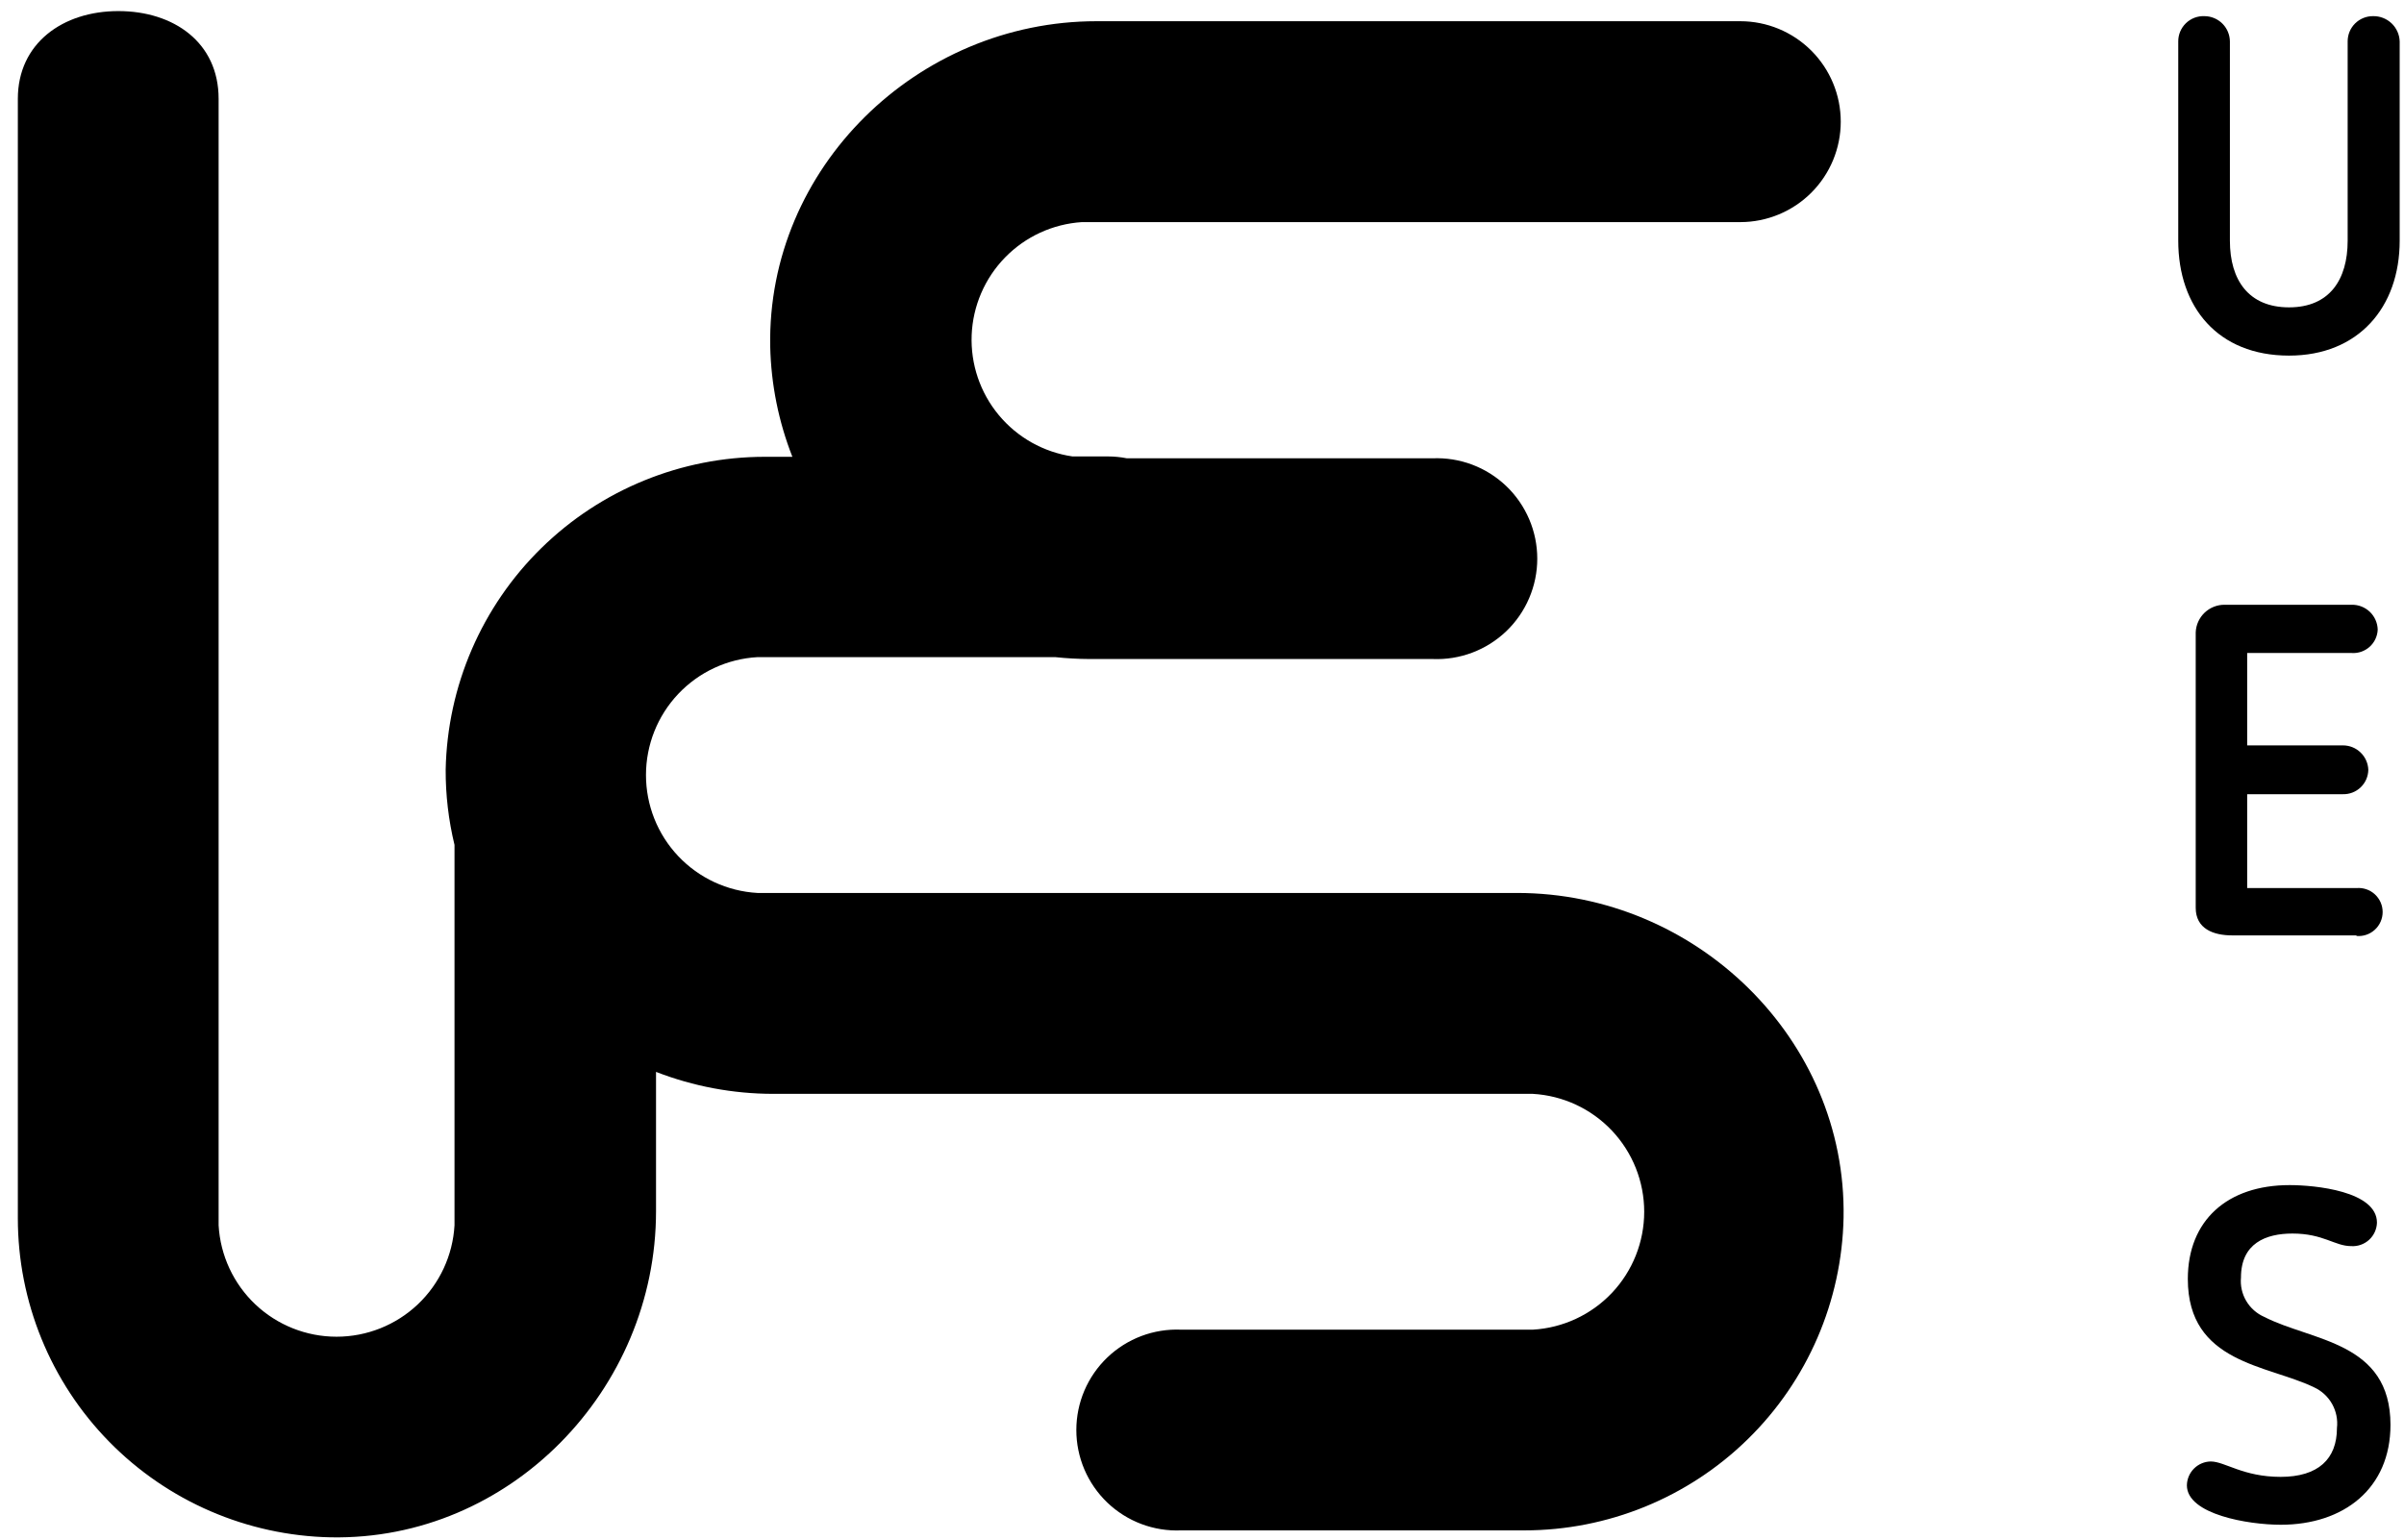
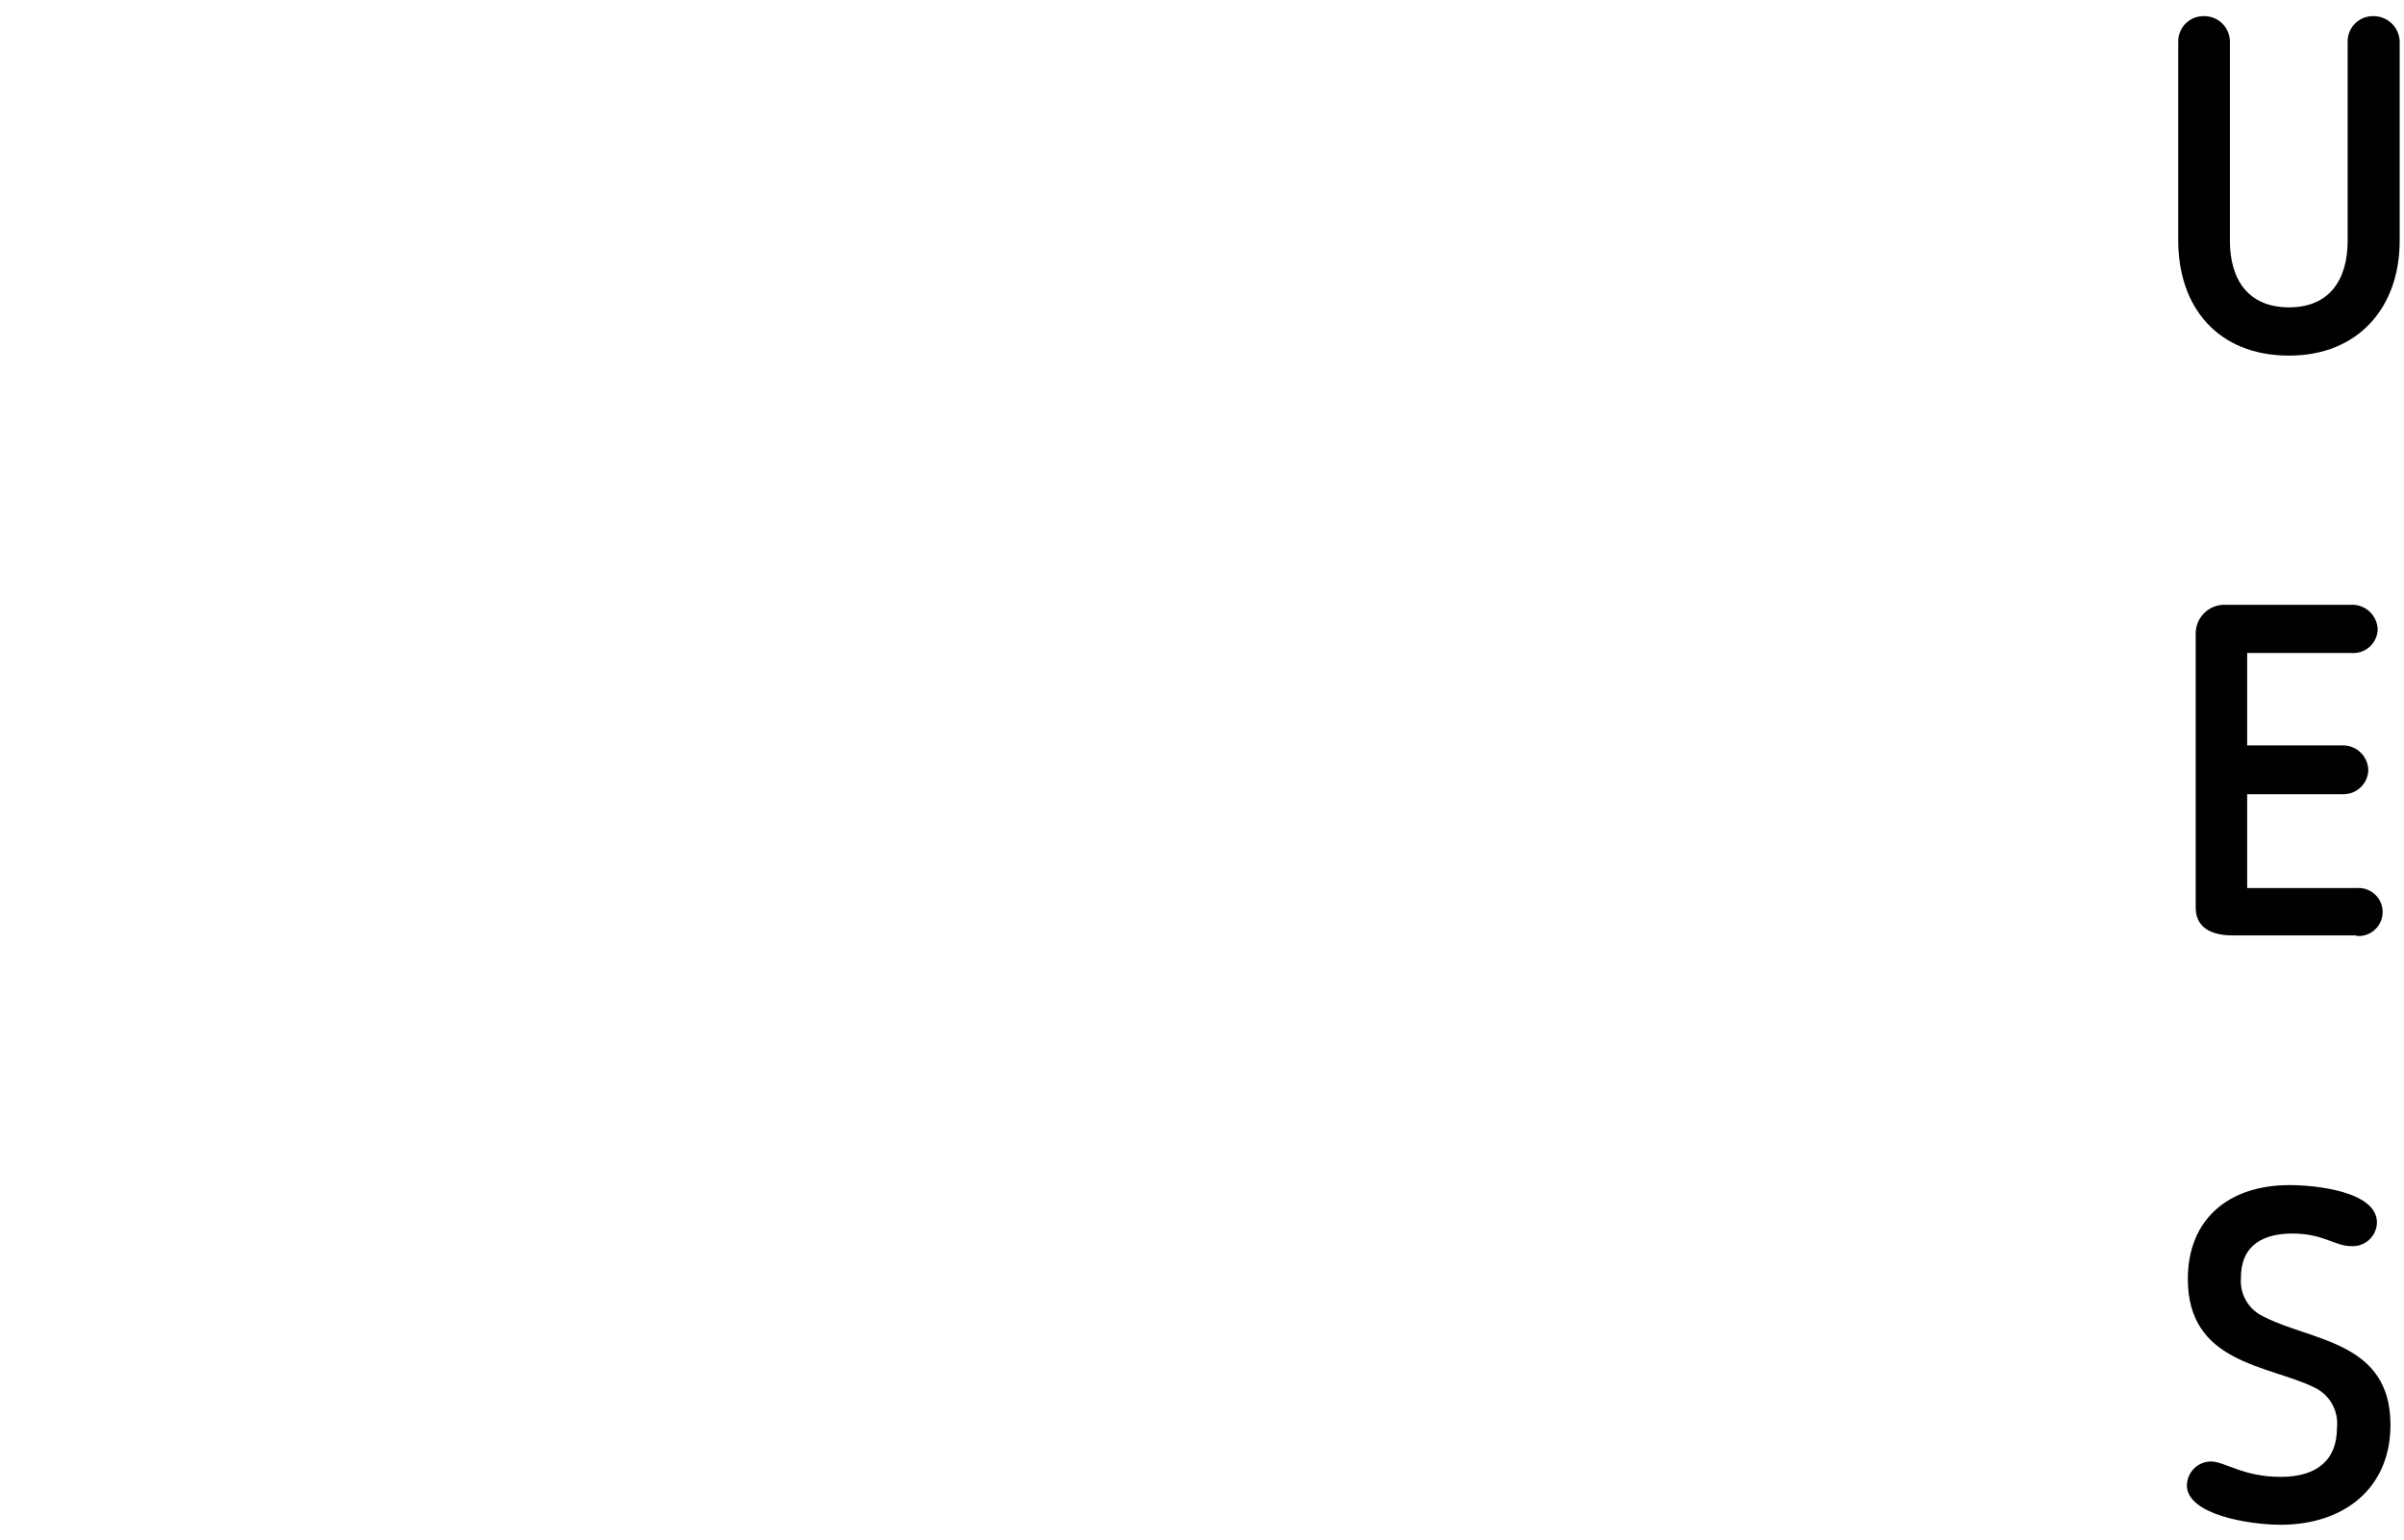
<svg xmlns="http://www.w3.org/2000/svg" width="128" height="82" viewBox="0 0 128 82" fill="none">
  <path d="M121.88 18.94C118.08 18.94 115.98 16.35 115.98 12.82V2.21C115.978 2.028 116.014 1.848 116.084 1.68C116.155 1.512 116.259 1.361 116.39 1.234C116.521 1.108 116.676 1.01 116.846 0.945C117.017 0.881 117.198 0.852 117.38 0.86C117.737 0.863 118.079 1.006 118.332 1.259C118.584 1.511 118.727 1.853 118.73 2.21V12.82C118.73 14.92 119.73 16.37 121.88 16.37C124.03 16.37 125 14.9 125 12.82V2.21C124.999 2.033 125.033 1.856 125.1 1.692C125.167 1.528 125.267 1.378 125.392 1.253C125.518 1.127 125.667 1.028 125.832 0.96C125.996 0.893 126.172 0.859 126.35 0.86C126.717 0.852 127.072 0.99 127.338 1.242C127.604 1.495 127.76 1.843 127.77 2.21V12.82C127.77 16.37 125.57 18.94 121.88 18.94Z" fill="black" />
  <path d="M125.47 49.82H118.85C117.85 49.82 116.91 49.47 116.91 48.35V33.68C116.925 33.283 117.095 32.908 117.382 32.633C117.67 32.359 118.053 32.207 118.45 32.21H125.22C125.577 32.205 125.922 32.34 126.181 32.587C126.439 32.834 126.589 33.173 126.6 33.53C126.594 33.703 126.553 33.874 126.479 34.031C126.406 34.189 126.302 34.33 126.174 34.446C126.045 34.563 125.894 34.652 125.73 34.71C125.567 34.767 125.393 34.791 125.22 34.78H119.65V39.7H124.75C125.099 39.7 125.435 39.835 125.687 40.078C125.939 40.32 126.087 40.651 126.1 41C126.097 41.174 126.06 41.346 125.991 41.506C125.921 41.666 125.821 41.81 125.696 41.931C125.57 42.052 125.422 42.147 125.26 42.21C125.097 42.274 124.924 42.304 124.75 42.3H119.65V47.3H125.47C125.647 47.284 125.825 47.306 125.993 47.363C126.162 47.42 126.316 47.511 126.447 47.631C126.578 47.751 126.683 47.897 126.754 48.059C126.826 48.222 126.863 48.398 126.863 48.575C126.863 48.753 126.826 48.928 126.754 49.091C126.683 49.254 126.578 49.399 126.447 49.519C126.316 49.639 126.162 49.731 125.993 49.788C125.825 49.844 125.647 49.866 125.47 49.85V49.82Z" fill="black" />
  <path d="M123.21 73.89C120.74 72.69 116.49 72.62 116.49 68.12C116.49 65 118.59 63.12 121.91 63.12C123.26 63.12 126.56 63.44 126.56 65.12C126.555 65.293 126.515 65.463 126.443 65.621C126.371 65.778 126.268 65.919 126.14 66.036C126.012 66.152 125.862 66.242 125.699 66.299C125.536 66.357 125.363 66.381 125.19 66.37C124.31 66.37 123.71 65.7 122.06 65.7C120.64 65.7 119.32 66.22 119.32 68.04C119.279 68.476 119.377 68.914 119.6 69.291C119.823 69.668 120.159 69.965 120.56 70.14C123.09 71.44 127.28 71.44 127.28 75.89C127.28 79.28 124.79 81.21 121.44 81.21C119.71 81.21 116.44 80.66 116.44 79.11C116.445 78.775 116.581 78.455 116.818 78.218C117.055 77.981 117.375 77.845 117.71 77.84C118.46 77.84 119.43 78.66 121.43 78.66C123.43 78.66 124.43 77.71 124.43 76.06C124.481 75.616 124.391 75.167 124.172 74.777C123.953 74.387 123.616 74.077 123.21 73.89Z" fill="black" />
-   <path d="M80.78 47.56H40.33C38.726 47.469 37.217 46.768 36.113 45.6C35.009 44.433 34.395 42.887 34.395 41.28C34.395 39.673 35.009 38.127 36.113 36.959C37.217 35.791 38.726 35.09 40.33 35H56.19C56.791 35.064 57.395 35.097 58 35.1H76.27C76.991 35.131 77.712 35.016 78.387 34.761C79.063 34.507 79.68 34.118 80.202 33.619C80.723 33.119 81.138 32.52 81.421 31.855C81.705 31.191 81.851 30.477 81.851 29.755C81.851 29.033 81.705 28.318 81.421 27.654C81.138 26.99 80.723 26.39 80.202 25.891C79.68 25.392 79.063 25.003 78.387 24.748C77.712 24.494 76.991 24.379 76.27 24.41H60C59.67 24.345 59.336 24.312 59 24.31H57.1C55.565 24.085 54.169 23.3 53.178 22.106C52.188 20.913 51.674 19.395 51.736 17.845C51.799 16.295 52.432 14.823 53.514 13.713C54.597 12.602 56.052 11.931 57.6 11.83H92.66C94.079 11.83 95.44 11.266 96.443 10.263C97.446 9.26 98.01 7.899 98.01 6.48C98.01 5.061 97.446 3.7 96.443 2.697C95.44 1.694 94.079 1.13 92.66 1.13H58.38C48.85 1.13 40.83 8.93 41.01 18.46C41.055 20.471 41.455 22.458 42.19 24.33H40.73C36.28 24.329 32.006 26.073 28.828 29.188C25.649 32.303 23.819 36.54 23.73 40.99C23.724 42.341 23.882 43.687 24.2 45V65.26C24.109 66.864 23.408 68.373 22.241 69.477C21.073 70.58 19.527 71.195 17.92 71.195C16.313 71.195 14.767 70.58 13.599 69.477C12.432 68.373 11.73 66.864 11.64 65.26V5.26C11.64 2.26 9.25 0.59 6.3 0.59C3.35 0.59 0.95 2.3 0.95 5.26V64.88C0.949 69.33 2.693 73.603 5.808 76.782C8.923 79.961 13.161 81.791 17.61 81.88C27.14 82.06 34.93 74.03 34.93 64.51V57.09C36.913 57.86 39.022 58.256 41.15 58.26H81.61C83.214 58.35 84.723 59.051 85.827 60.219C86.93 61.387 87.545 62.933 87.545 64.54C87.545 66.147 86.93 67.693 85.827 68.86C84.723 70.028 83.214 70.729 81.61 70.82H62.89C62.169 70.789 61.448 70.904 60.773 71.158C60.097 71.413 59.48 71.802 58.958 72.301C58.437 72.8 58.022 73.4 57.738 74.064C57.455 74.728 57.309 75.443 57.309 76.165C57.309 76.887 57.455 77.601 57.738 78.266C58.022 78.93 58.437 79.529 58.958 80.029C59.48 80.528 60.097 80.917 60.773 81.171C61.448 81.426 62.169 81.541 62.89 81.51H81.16C85.61 81.511 89.884 79.766 93.062 76.651C96.241 73.537 98.071 69.299 98.16 64.85C98.33 55.35 90.31 47.56 80.78 47.56Z" fill="black" />
</svg>